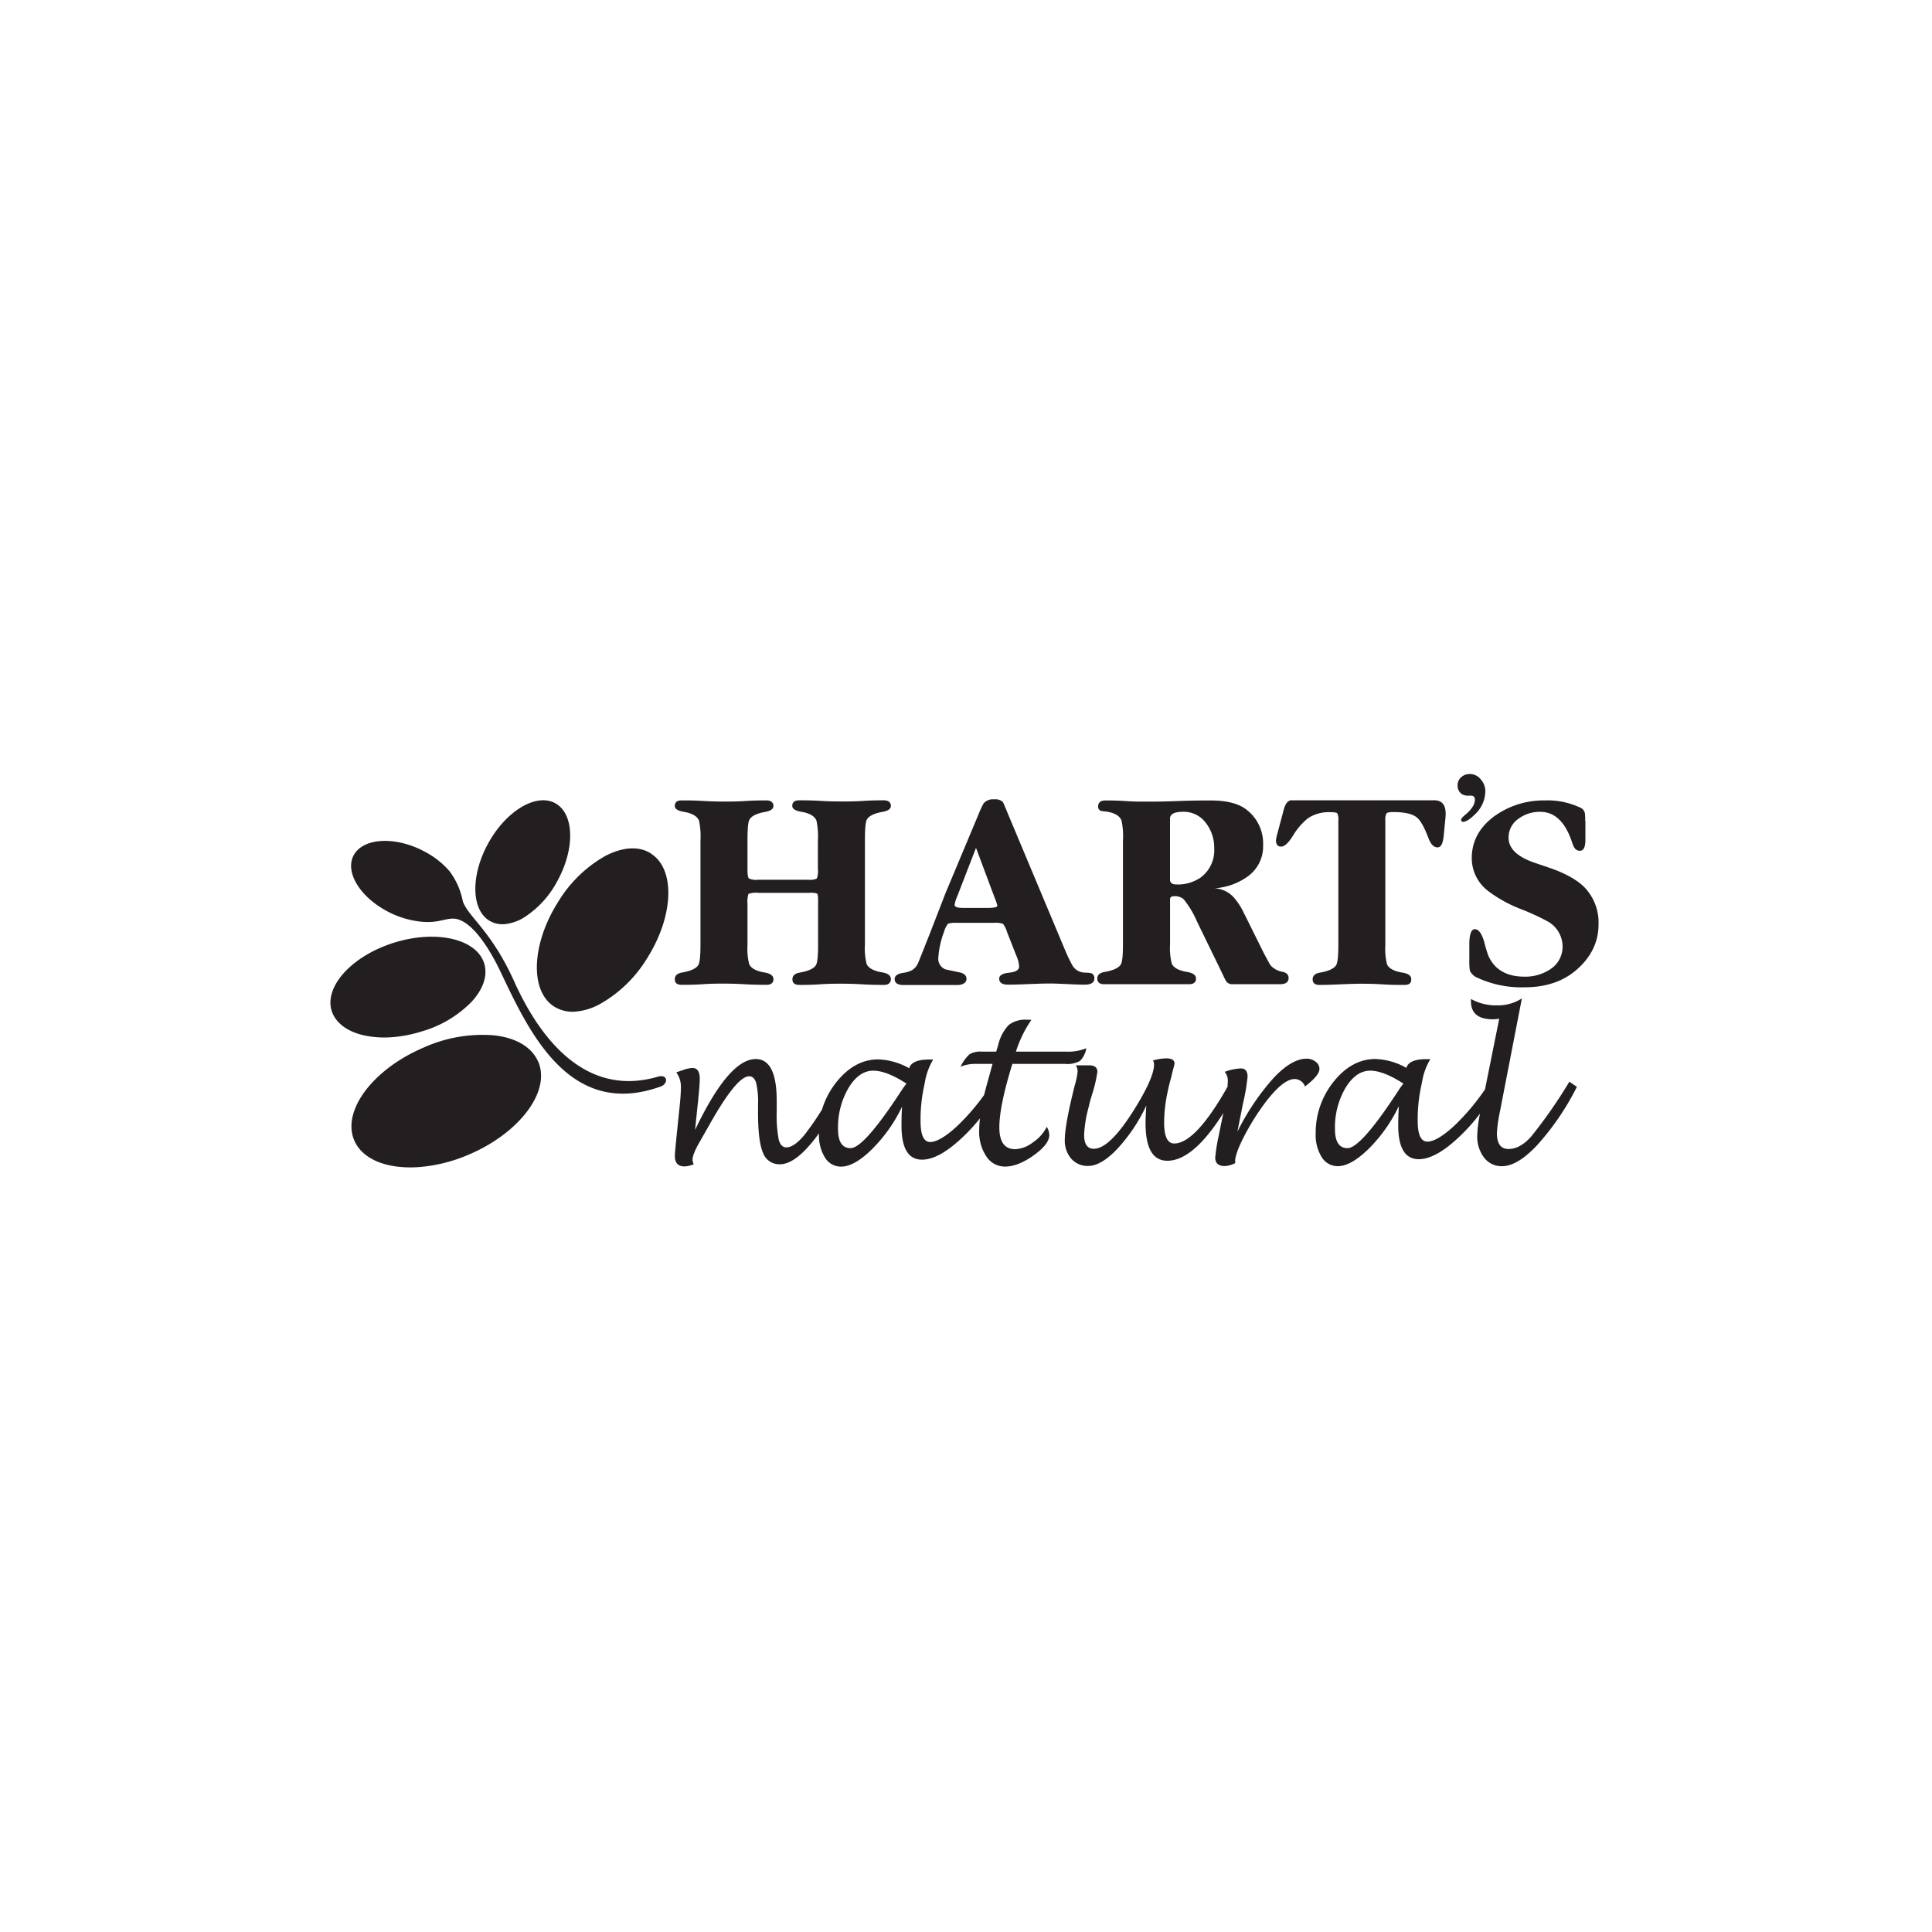
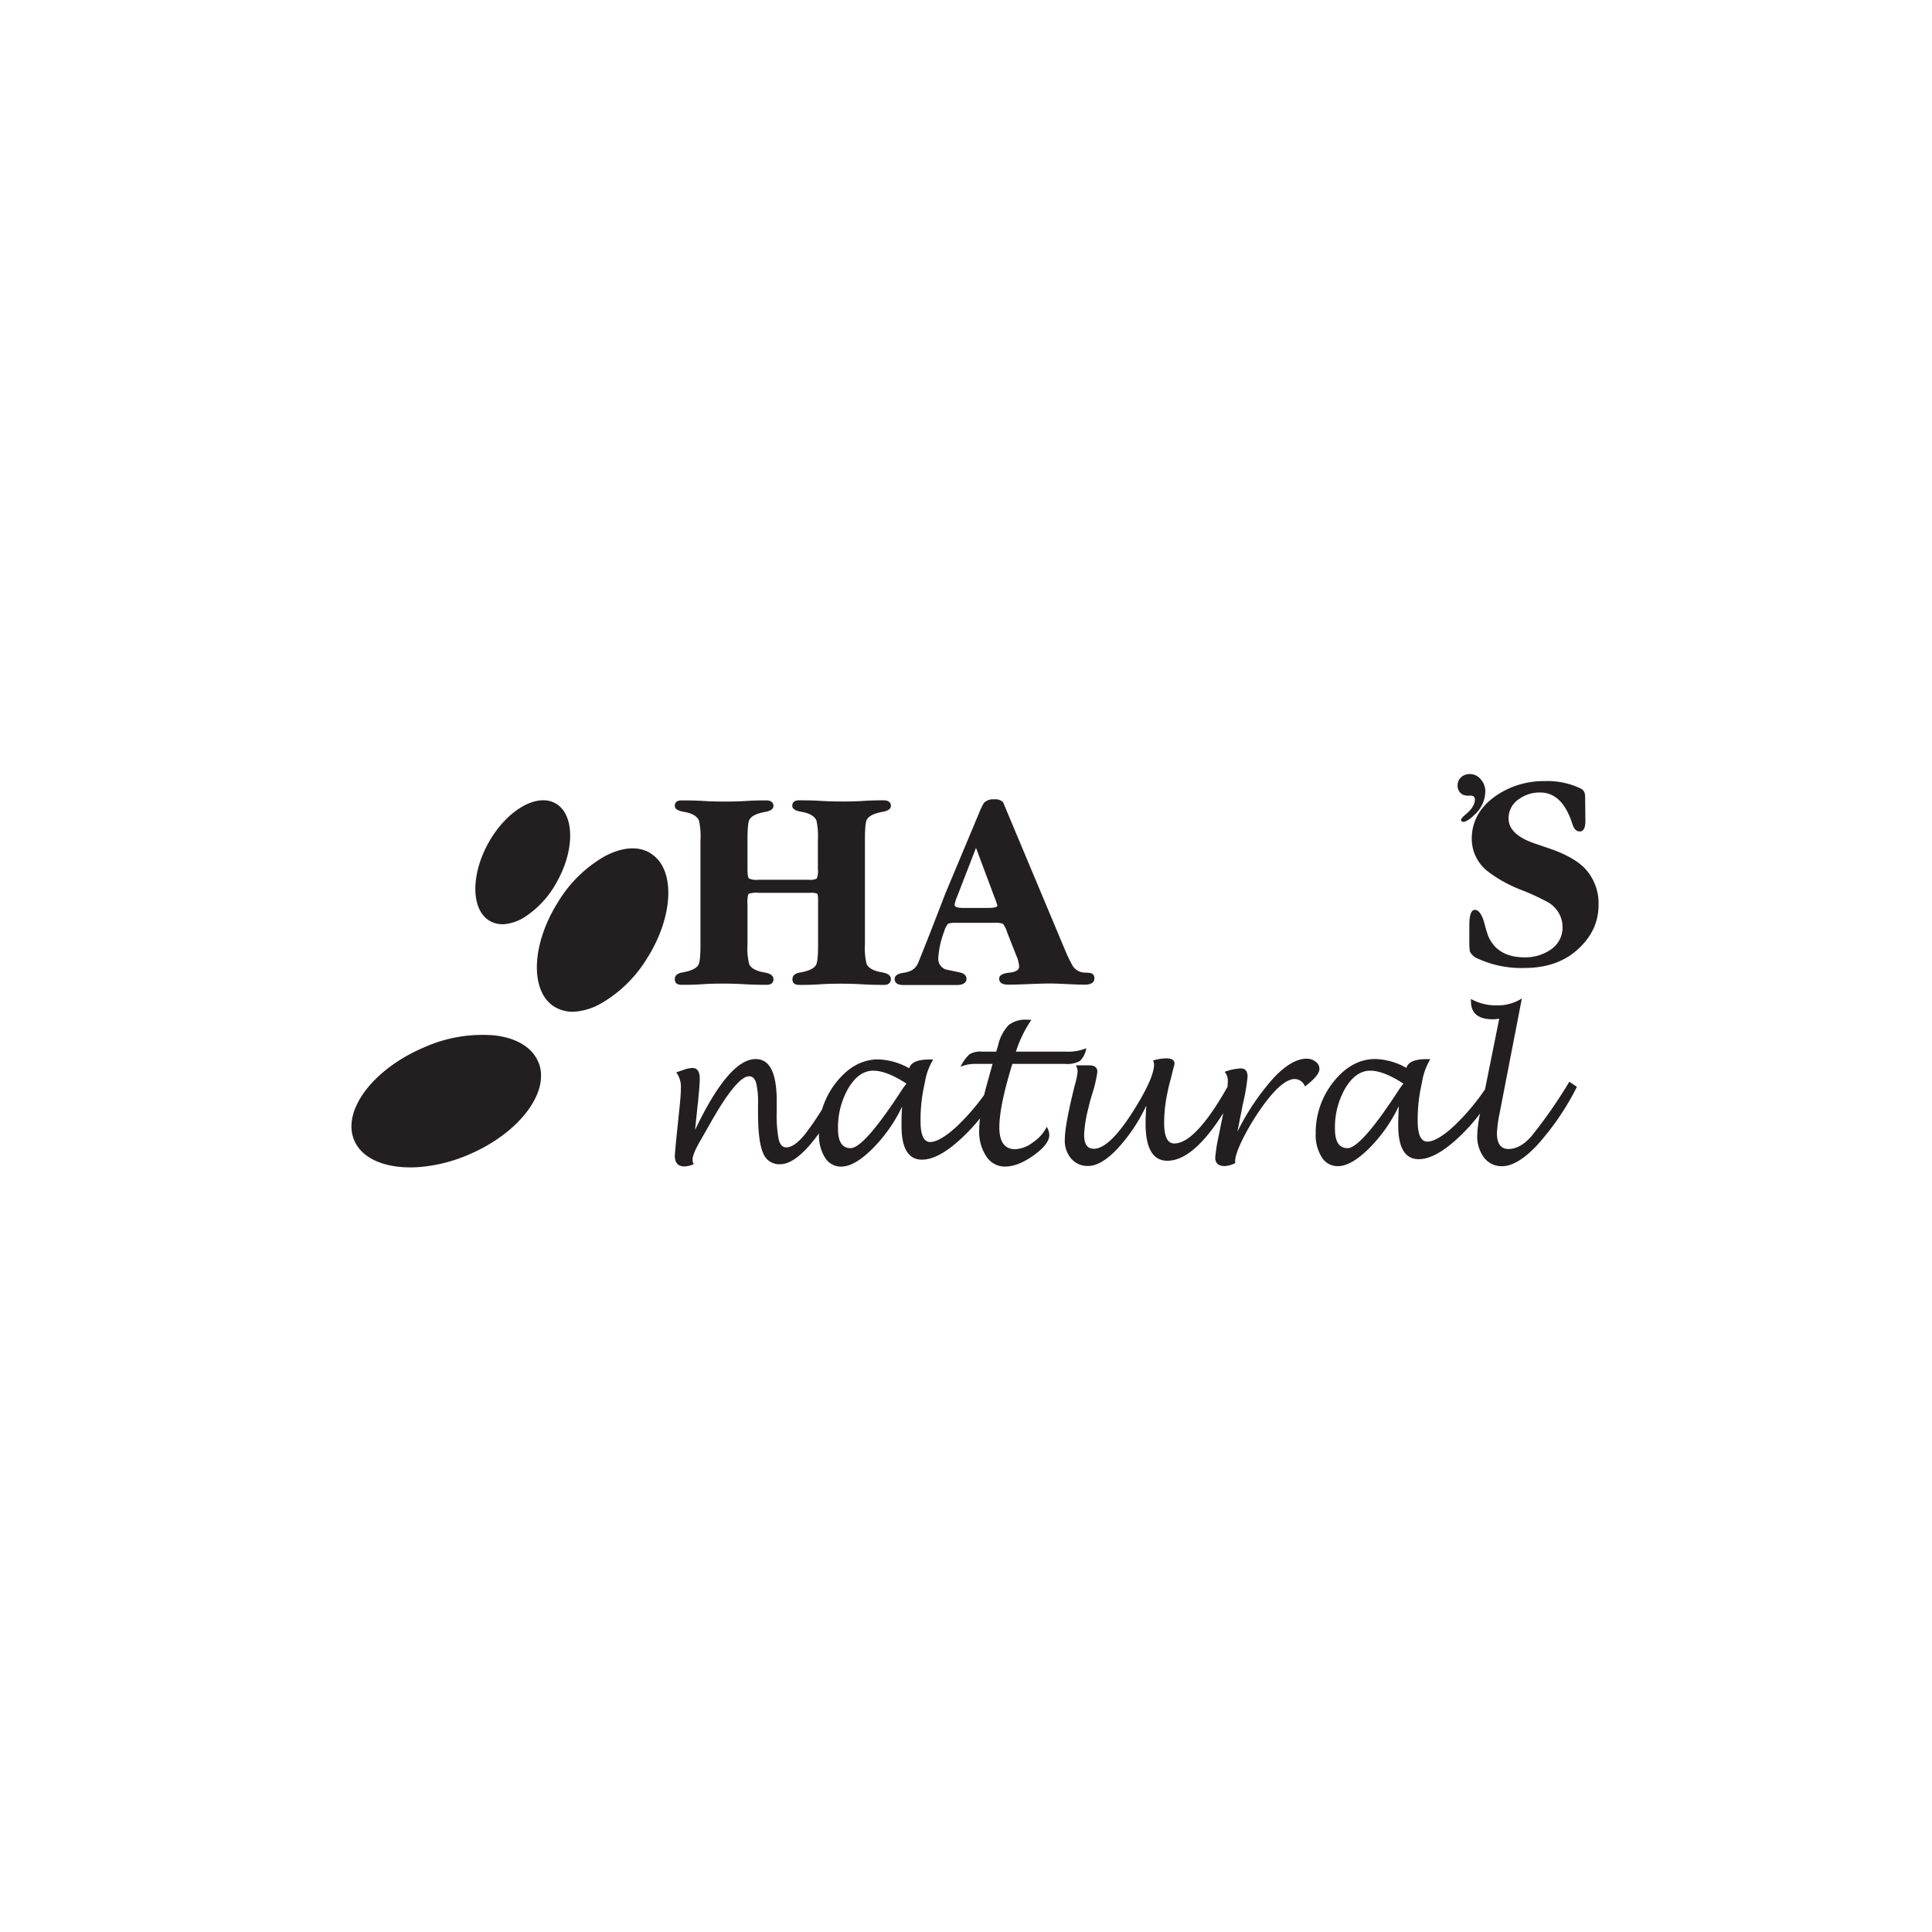
<svg xmlns="http://www.w3.org/2000/svg" id="Camada_1" data-name="Camada 1" viewBox="0 0 500 500">
  <defs>
    <style>.cls-1{fill:none;}.cls-2{fill:#231f20;}</style>
  </defs>
  <title>20</title>
  <rect class="cls-1" width="500" height="500" />
-   <path class="cls-2" d="M170.39,278.61c-19.28,5.71-31-10.64-37.27-24.51-6-13.36-12-16.81-13.35-20.89a18.91,18.91,0,0,0-3.47-7.79,21.64,21.64,0,0,0-6.23-4.93c-7.29-4-15.5-3.78-18.28.42s.9,10.83,8.19,14.8a23.67,23.67,0,0,0,7.72,2.65c5.41.9,7.35-.82,10-.6,4.94.58,9.7,9.27,11.7,13.44,7.12,14.93,17.52,38.43,41.26,30.1,2.34-.59,2.32-3.34-.28-2.69" />
  <path class="cls-2" d="M408.1,281.28a68.51,68.51,0,0,1-10.27,15.07q-5.13,5.46-9.1,5.46a5.68,5.68,0,0,1-4.65-2.21,9.05,9.05,0,0,1-1.77-5.78,31.68,31.68,0,0,1,.73-5.64,47.34,47.34,0,0,1-5.82,6.43c-3.89,3.6-7.25,5.39-10.05,5.39q-5.31,0-5.31-8.79c0-1.23.05-2.87.15-4.94a39.51,39.51,0,0,1-7.76,11q-4.62,4.53-8,4.53a4.81,4.81,0,0,1-4.18-2.31,10.85,10.85,0,0,1-1.57-6.14,21.06,21.06,0,0,1,4.68-13.46q4.68-5.82,10.79-5.82a17.39,17.39,0,0,1,8,2.3c.43-1.52,2.17-2.27,5.21-2.27h1a16.42,16.42,0,0,0-2.14,5.82l-.42,2.07a40.91,40.91,0,0,0-.72,8.11c0,3.56.84,5.35,2.51,5.35s4.19-1.47,7.27-4.41a58.38,58.38,0,0,0,7.64-9.11L388,263.64a11.65,11.65,0,0,1-1.67.15c-3.77,0-5.66-1.57-5.65-4.7v-.56a13.28,13.28,0,0,0,6.66,1.66,11.54,11.54,0,0,0,6.52-1.8l-5.7,29.4a35.61,35.61,0,0,0-.76,5.44c0,2.76,1,4.13,3,4.13s4-1.1,5.94-3.31a126.9,126.9,0,0,0,9.81-14.11Zm-44.9-.85c-3.44-2.23-6.31-3.34-8.58-3.34-2.48,0-4.62,1.5-6.42,4.48a20.18,20.18,0,0,0-2.71,10.64c0,3.28,1.09,4.93,3.25,4.93q3.51,0,13.45-15.34c.08-.13.4-.58,1-1.37Z" />
  <path class="cls-2" d="M319.69,301a6.8,6.8,0,0,1-2.68.78c-1.67,0-2.51-.73-2.51-2.2a44.38,44.38,0,0,1,.89-5.6l1.2-5.92q-7.8,12.35-14.48,12.34-5.64,0-5.64-9.7c0-1.22.07-2.75.2-4.6a43.73,43.73,0,0,1-7.58,11.3c-2.78,2.9-5.27,4.35-7.49,4.35a5.6,5.6,0,0,1-4.36-1.88,7.12,7.12,0,0,1-1.67-4.89q0-3.86,2.6-14.18a19,19,0,0,0,.72-3.51,3.13,3.13,0,0,0-.47-1.59h3.39c1.46,0,2.19.55,2.19,1.68a34.22,34.22,0,0,1-1.42,6c-.29,1-.49,1.68-.57,2l-.36,1.49a32.21,32.21,0,0,0-1.08,6.82q0,3.62,2.51,3.61,4.11,0,10.43-10.12,5.16-8.24,5.16-11.72a1.88,1.88,0,0,0-.29-1,13.08,13.08,0,0,1,3.42-.56q2.16,0,2.16,1.32a4,4,0,0,1-.19.92c-.07.26-.23.85-.47,1.79,0,.18-.2.84-.5,2-.21.8-.37,1.43-.47,1.91l-.24,1.17a37.68,37.68,0,0,0-.81,7.55q0,5.37,2.61,5.37,5.49,0,13.8-14.68c0-.56.07-1.05.07-1.49a3.54,3.54,0,0,0-.81-2.37,13.4,13.4,0,0,1,4.2-.88c1.15,0,1.72.72,1.72,2.17a53,53,0,0,1-1.23,7.1l-1.4,7.11a62.06,62.06,0,0,1,9.35-13.9q4.71-5,8.54-5a3.7,3.7,0,0,1,2.34.77,2.29,2.29,0,0,1,1,1.87c0,1.14-1.25,2.65-3.74,4.55a2.89,2.89,0,0,0-2.66-1.93q-3.12,0-8,6.6a63.73,63.73,0,0,0-5.21,8.45c-1.48,2.92-2.21,5-2.21,6.23Z" />
  <path class="cls-2" d="M234.59,280.43c-3.44-2.23-6.31-3.34-8.58-3.34-2.48,0-4.62,1.5-6.42,4.48a20.18,20.18,0,0,0-2.71,10.64c0,3.28,1.09,4.93,3.25,4.93q3.51,0,13.45-15.34c.08-.13.42-.58,1-1.37m-54.7,12q8.75-18.33,15.69-18.35,5.44,0,5.44,10.76v3a32.5,32.5,0,0,0,.53,7.1c.35,1.31,1,2,1.93,2,1.41,0,3-1.12,4.81-3.34a73.94,73.94,0,0,0,4.47-6.49,21,21,0,0,1,3.76-7.12q4.68-5.82,10.79-5.82a17.39,17.39,0,0,1,8,2.3c.43-1.52,2.16-2.27,5.21-2.27h1a16.69,16.69,0,0,0-2.14,5.82l-.42,2.07a40.9,40.9,0,0,0-.71,8.11c0,3.56.84,5.35,2.5,5.35s4.19-1.47,7.27-4.41a56.74,56.74,0,0,0,6.68-7.76c.3-1.23.65-2.55,1.05-3.94l1.13-4.1h-4.13a9.89,9.89,0,0,0-4.16.73,10.52,10.52,0,0,1,2.36-3.25,5.57,5.57,0,0,1,3.17-.66h3.71l.5-1.68a11.3,11.3,0,0,1,2.7-5.18,7,7,0,0,1,4.72-1.4c.25,0,.64,0,1.18.05a31.24,31.24,0,0,0-4,8.21h13a12.21,12.21,0,0,0,5.21-.88,5.81,5.81,0,0,1-1.64,3.29,6.68,6.68,0,0,1-3.8.77H262c-.16.53-.29.93-.37,1.2q-3,10-3,15.2c0,3.78,1.36,5.67,4.1,5.67a8.05,8.05,0,0,0,4.62-1.79,10.45,10.45,0,0,0,3.55-4,4.33,4.33,0,0,1,.66,2.11c0,1.59-1.35,3.35-4.07,5.29s-5.18,2.89-7.41,2.89a5.7,5.7,0,0,1-4.81-2.62,11.54,11.54,0,0,1-1.86-6.74,27.25,27.25,0,0,1,.21-3.12,47.62,47.62,0,0,1-4.94,5.3q-5.85,5.4-10.06,5.39-5.31,0-5.31-8.79c0-1.23,0-2.87.15-4.94a39.34,39.34,0,0,1-7.77,11q-4.59,4.53-8,4.53a4.81,4.81,0,0,1-4.17-2.31,10.93,10.93,0,0,1-1.57-6.14v-.16c-.84,1.16-1.66,2.19-2.44,3.09q-4.28,4.92-7.67,4.91a4.46,4.46,0,0,1-4.39-3q-1.28-3-1.27-10.41v-2.1a20.53,20.53,0,0,0-.52-5.63c-.35-1.09-.94-1.63-1.79-1.63q-3.26,0-10.46,12.88l-2.28,4c-1.27,2.19-1.9,3.76-1.9,4.74a2.35,2.35,0,0,0,.32,1.13,6.46,6.46,0,0,1-2.41.58c-1.65,0-2.49-.91-2.49-2.74,0-.52.21-2.86.64-7l.55-5.3c.24-2.24.37-4,.37-5.22a6.33,6.33,0,0,0-1.19-4.09l1.72-.58a7.93,7.93,0,0,1,2.44-.55q1.92,0,1.92,2.79c0,1-.13,2.66-.37,5a12.33,12.33,0,0,1-.15,1.49Z" />
  <path class="cls-2" d="M143.73,207.89c-4.92-2.72-12.71,1.91-17.36,10.32s-4.43,17.46.48,20.18a6.6,6.6,0,0,0,3.74.78,11.82,11.82,0,0,0,5.14-1.8,25,25,0,0,0,8.48-9.3c4.65-8.4,4.43-17.46-.48-20.18" />
-   <path class="cls-2" d="M125.3,249.3c-2-6.33-12.43-8.73-23.3-5.34s-18.11,11.3-16.17,17.64c1,3.11,4,5.37,8.4,6.36a25.39,25.39,0,0,0,7.17.47,34.23,34.23,0,0,0,7.72-1.49A29.46,29.46,0,0,0,122,259.31c3.1-3.34,4.27-6.9,3.3-10" />
  <path class="cls-2" d="M139.28,274.78c-1.6-3.73-5.59-6.15-11.25-6.82a37,37,0,0,0-18.44,3.17c-13.14,5.61-21.17,16.38-17.91,24,2.16,5.05,8.72,7.47,16.71,6.91a40.29,40.29,0,0,0,13-3.26c13.14-5.61,21.17-16.38,17.91-24" />
  <path class="cls-2" d="M168.48,220.89c-3.11-2-7.33-1.73-11.9.67a33.63,33.63,0,0,0-12.15,11.87c-6.9,10.91-7.36,23.06-1,27.08A9,9,0,0,0,149,261.8a16,16,0,0,0,6.35-2A33.63,33.63,0,0,0,167.47,248c6.91-10.92,7.36-23.07,1-27.08" />
-   <path class="cls-2" d="M322.06,236.56l4.86,9.8c1,1.91,1.6,3,1.85,3.41a5.37,5.37,0,0,0,3.17,1.74c1,.2,1.55.73,1.55,1.6,0,1.06-.74,1.6-2.21,1.6H319a1.88,1.88,0,0,1-1.62-.69,15.12,15.12,0,0,1-.89-1.75l-6.78-13.93a23.86,23.86,0,0,0-3.4-5.64,3.51,3.51,0,0,0-2.5-.76c-.59,0-.94.23-1,.68v11.87a16,16,0,0,0,.45,4.92c.49,1.06,1.8,1.76,3.91,2.12,1.57.26,2.36.83,2.36,1.74s-.59,1.44-1.78,1.44h-22c-1.18,0-1.77-.49-1.77-1.45s.67-1.54,2-1.74c2.26-.41,3.63-1.07,4.13-2,.34-.66.51-2.35.51-5.08v-27a18.85,18.85,0,0,0-.37-5.08c-.44-1.17-1.67-1.93-3.68-2.29l-1.57-.18a1.15,1.15,0,0,1-.81-1.13c0-1.07.63-1.6,1.91-1.6s2.83,0,5.09.15,4,.15,5.09.15c1.92,0,4.78,0,8.56-.15s6.61-.15,8.48-.15c4.13,0,7.21.78,9.22,2.34a11,11,0,0,1,4.35,9.27,9.52,9.52,0,0,1-3.91,8,16.39,16.39,0,0,1-8.63,3.11,7.31,7.31,0,0,1,4.8,2.2,16.72,16.72,0,0,1,2.88,4.48m-19.23-21.37v12.7c.15.66.67,1,1.55,1a10.38,10.38,0,0,0,6.42-1.82,8.74,8.74,0,0,0,3.47-7.47,10.5,10.5,0,0,0-2.22-6.7,7.11,7.11,0,0,0-5.9-2.81c-2,0-3.12.5-3.32,1.52Z" />
  <path class="cls-2" d="M244.7,231.14l8.56-20.44a21.44,21.44,0,0,1,1.33-2.83,3.22,3.22,0,0,1,2.73-1,2.85,2.85,0,0,1,2.21.67c.1.15.44.92,1,2.31l15.2,36.25a39.54,39.54,0,0,0,1.84,3.8,3.77,3.77,0,0,0,3,1.8,12.94,12.94,0,0,1,1.77.14,1.31,1.31,0,0,1,.88,1.42c0,1-.83,1.57-2.5,1.57-1,0-2.55-.05-4.54-.15s-3.48-.15-4.46-.15q-1.85,0-5.43.15t-5.34.15c-1.58,0-2.36-.52-2.36-1.57q0-1.26,2.58-1.53c1.72-.17,2.58-.71,2.58-1.6a8.07,8.07,0,0,0-.74-2.84l-2.36-6a6.91,6.91,0,0,0-1.07-2.2,5.51,5.51,0,0,0-2.32-.26h-9.67a6.08,6.08,0,0,0-2.24.23,5.38,5.38,0,0,0-1,2,23.57,23.57,0,0,0-1.52,6.83,2.92,2.92,0,0,0,1.91,3l3.55.75c1.23.25,1.84.82,1.84,1.71s-.81,1.57-2.44,1.57H233.83c-1.53,0-2.29-.52-2.29-1.57,0-.79.69-1.32,2.07-1.56a7.19,7.19,0,0,0,2.36-.68,4,4,0,0,0,1.62-1.86c.1-.2,1.13-2.78,3.1-7.76Zm7.89-11.71L247.72,232a8.48,8.48,0,0,0-.67,2.2c0,.51.74.77,2.22.77h6.42c1.62,0,2.43-.21,2.43-.61a14.88,14.88,0,0,0-.66-1.91Z" />
  <path class="cls-2" d="M196.11,227.68h13.13a4,4,0,0,0,2.14-.31,5.18,5.18,0,0,0,.29-2.44v-7.38a19.62,19.62,0,0,0-.37-5.18c-.49-1.17-1.8-1.93-3.91-2.28-1.57-.26-2.35-.77-2.35-1.53q0-1.44,1.77-1.44c1.27,0,3.17,0,5.67.15s4.41.15,5.68.15,3,0,5.32-.15,4.1-.15,5.23-.15,1.85.48,1.85,1.44q0,1.14-2.07,1.53-3.47.6-4.2,2.13c-.3.61-.45,2.38-.45,5.33v27a16.14,16.14,0,0,0,.45,4.95q.75,1.59,3.91,2.13c1.57.25,2.36.84,2.36,1.75s-.59,1.51-1.73,1.51-3.18,0-5.68-.15-4.4-.16-5.68-.16-2.95,0-5.31.16-4.13.15-5.31.15-1.77-.48-1.77-1.45.66-1.55,2-1.75c2.26-.41,3.63-1.07,4.13-2q.51-1,.51-5.1v-11.7c0-1-.1-1.51-.29-1.64a5.18,5.18,0,0,0-1.92-.19H196.33a6.3,6.3,0,0,0-2.62.27,6.5,6.5,0,0,0-.26,2.55v10.66a16.14,16.14,0,0,0,.45,5c.49,1.06,1.8,1.77,3.91,2.13,1.57.25,2.36.84,2.36,1.75s-.59,1.45-1.77,1.45-3.18,0-5.68-.15-4.41-.16-5.68-.16-3,0-5.31.16-4.14.15-5.32.15-1.77-.48-1.77-1.45.67-1.55,2-1.75q3.39-.62,4.13-2,.51-1,.51-5.1v-27a19.62,19.62,0,0,0-.37-5.18c-.49-1.17-1.8-1.93-3.91-2.28-1.57-.26-2.36-.77-2.36-1.53q0-1.44,1.77-1.44c1.28,0,3.18,0,5.68.15s4.41.15,5.68.15,3,0,5.32-.15,4.1-.15,5.23-.15,1.85.48,1.85,1.44q0,1.14-2.07,1.53-3.47.6-4.2,2.13c-.3.61-.45,2.38-.45,5.33v7.37c0,1.38.13,2.18.37,2.4a4.39,4.39,0,0,0,2.29.35" />
-   <path class="cls-2" d="M410.3,212.37v5c0,1.88-.48,2.81-1.44,2.81s-1.52-.66-1.95-2q-2.61-8.1-8.32-8.08a9.1,9.1,0,0,0-5.49,1.71,5.87,5.87,0,0,0-2.68,5q0,4.14,6.65,6.44l3.69,1.26q6.15,2.07,9.18,5a13.14,13.14,0,0,1,3.76,9.71q0,6.87-5.78,11.84-5.19,4.44-13.31,4.45a27.07,27.07,0,0,1-12.21-2.45,3.66,3.66,0,0,1-2-1.85,16.66,16.66,0,0,1-.14-2.74v-4c0-2.67.48-4,1.44-4s1.84,1.16,2.46,3.48a34.51,34.51,0,0,0,1,3.33,9.57,9.57,0,0,0,1.87,2.82c1.79,1.77,4.29,2.66,7.52,2.66a11.64,11.64,0,0,0,6.66-1.92,6.89,6.89,0,0,0,3.18-5.93,7.44,7.44,0,0,0-3.69-6.36,60,60,0,0,0-7.05-3.26,35,35,0,0,1-8.57-4.74,10.68,10.68,0,0,1-4.19-8.44c0-4.55,2.1-8.27,6.29-11.19a21.81,21.81,0,0,1,12.51-3.77,19.9,19.9,0,0,1,9.4,1.92,2,2,0,0,1,1.08,1.41,12.5,12.5,0,0,1,.07,1.93" />
-   <path class="cls-2" d="M334,207.12c-.9.19-1.53,1.23-1.92,3l-1.5,5.63a9.67,9.67,0,0,0-.36,1.68c0,1.11.44,1.67,1.32,1.67s1.85-.9,3-2.69a17,17,0,0,1,4-4.68,9.82,9.82,0,0,1,5.75-1.54c1,0,1.64.1,1.81.31a4,4,0,0,1,.26,1.9v32.2c0,2.74-.17,4.44-.52,5.1q-.74,1.37-4.13,2c-1.33.2-2,.79-2,1.75s.59,1.45,1.77,1.45,3-.05,5.31-.15,4.13-.16,5.31-.16,3.17,0,5.68.16,4.4.15,5.68.15,1.77-.48,1.77-1.45-.78-1.5-2.36-1.75c-2.11-.36-3.42-1.07-3.91-2.13a16.45,16.45,0,0,1-.44-4.95V212.37a3.51,3.51,0,0,1,.3-1.86c.19-.23.76-.35,1.69-.35,3,0,5,.45,6.12,1.37,1,.76,2,2.59,3.1,5.49.59,1.52,1.36,2.28,2.29,2.28s1.42-1,1.62-3.12l.43-4.4c.34-3-.52-4.82-3.21-4.66Z" />
+   <path class="cls-2" d="M410.3,212.37c0,1.88-.48,2.81-1.44,2.81s-1.52-.66-1.95-2q-2.61-8.1-8.32-8.08a9.1,9.1,0,0,0-5.49,1.71,5.87,5.87,0,0,0-2.68,5q0,4.14,6.65,6.44l3.69,1.26q6.15,2.07,9.18,5a13.14,13.14,0,0,1,3.76,9.71q0,6.87-5.78,11.84-5.19,4.44-13.31,4.45a27.07,27.07,0,0,1-12.21-2.45,3.66,3.66,0,0,1-2-1.85,16.66,16.66,0,0,1-.14-2.74v-4c0-2.67.48-4,1.44-4s1.84,1.16,2.46,3.48a34.51,34.51,0,0,0,1,3.33,9.57,9.57,0,0,0,1.87,2.82c1.79,1.77,4.29,2.66,7.52,2.66a11.64,11.64,0,0,0,6.66-1.92,6.89,6.89,0,0,0,3.18-5.93,7.44,7.44,0,0,0-3.69-6.36,60,60,0,0,0-7.05-3.26,35,35,0,0,1-8.57-4.74,10.68,10.68,0,0,1-4.19-8.44c0-4.55,2.1-8.27,6.29-11.19a21.81,21.81,0,0,1,12.51-3.77,19.9,19.9,0,0,1,9.4,1.92,2,2,0,0,1,1.08,1.41,12.5,12.5,0,0,1,.07,1.93" />
  <path class="cls-2" d="M380.35,205.89a3.31,3.31,0,0,1-1.83-.27,2.52,2.52,0,0,1-1.29-2.34,2.72,2.72,0,0,1,.9-2.12,3.21,3.21,0,0,1,2.24-.84,3.55,3.55,0,0,1,2.84,1.37,4.64,4.64,0,0,1,1.19,3.1,8.29,8.29,0,0,1-2.9,6.16c-1.18,1.15-2.13,1.73-2.83,1.74a.49.49,0,0,1-.53-.41.24.24,0,0,1,0-.12c0-.27.35-.7,1.08-1.31q2.49-2.07,2.48-3.92c0-.76-.46-1.11-1.35-1" />
</svg>